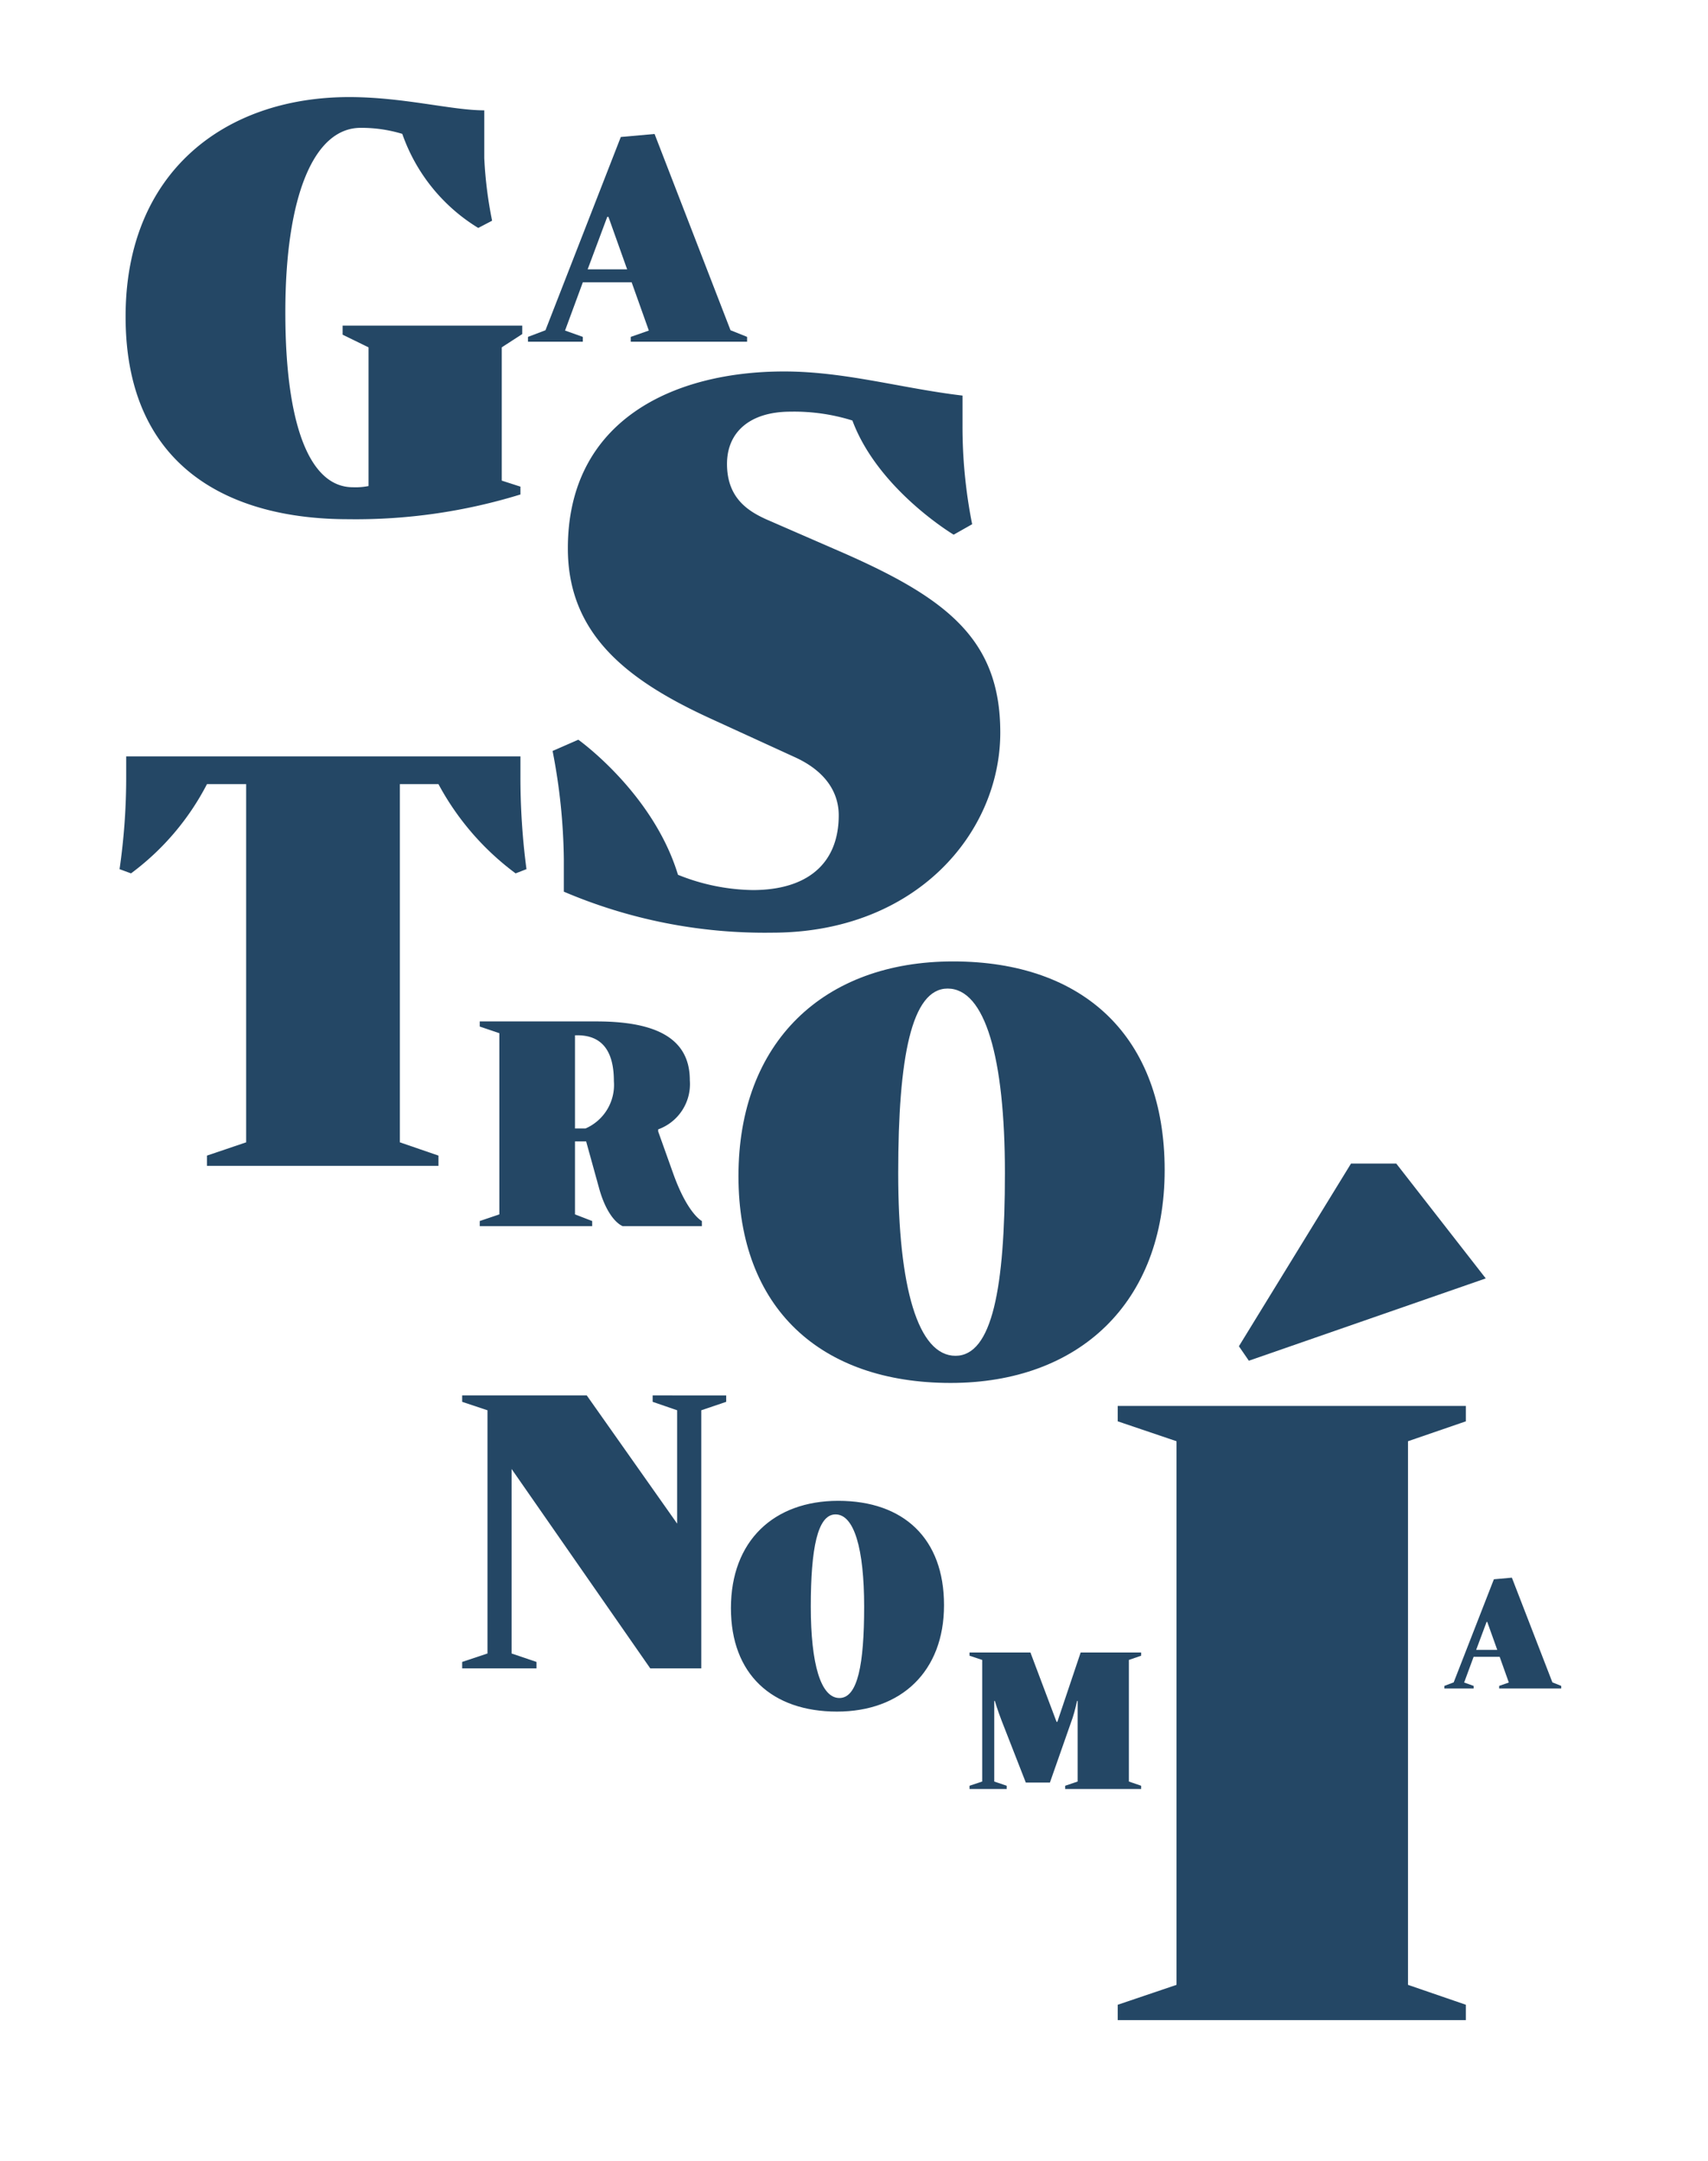
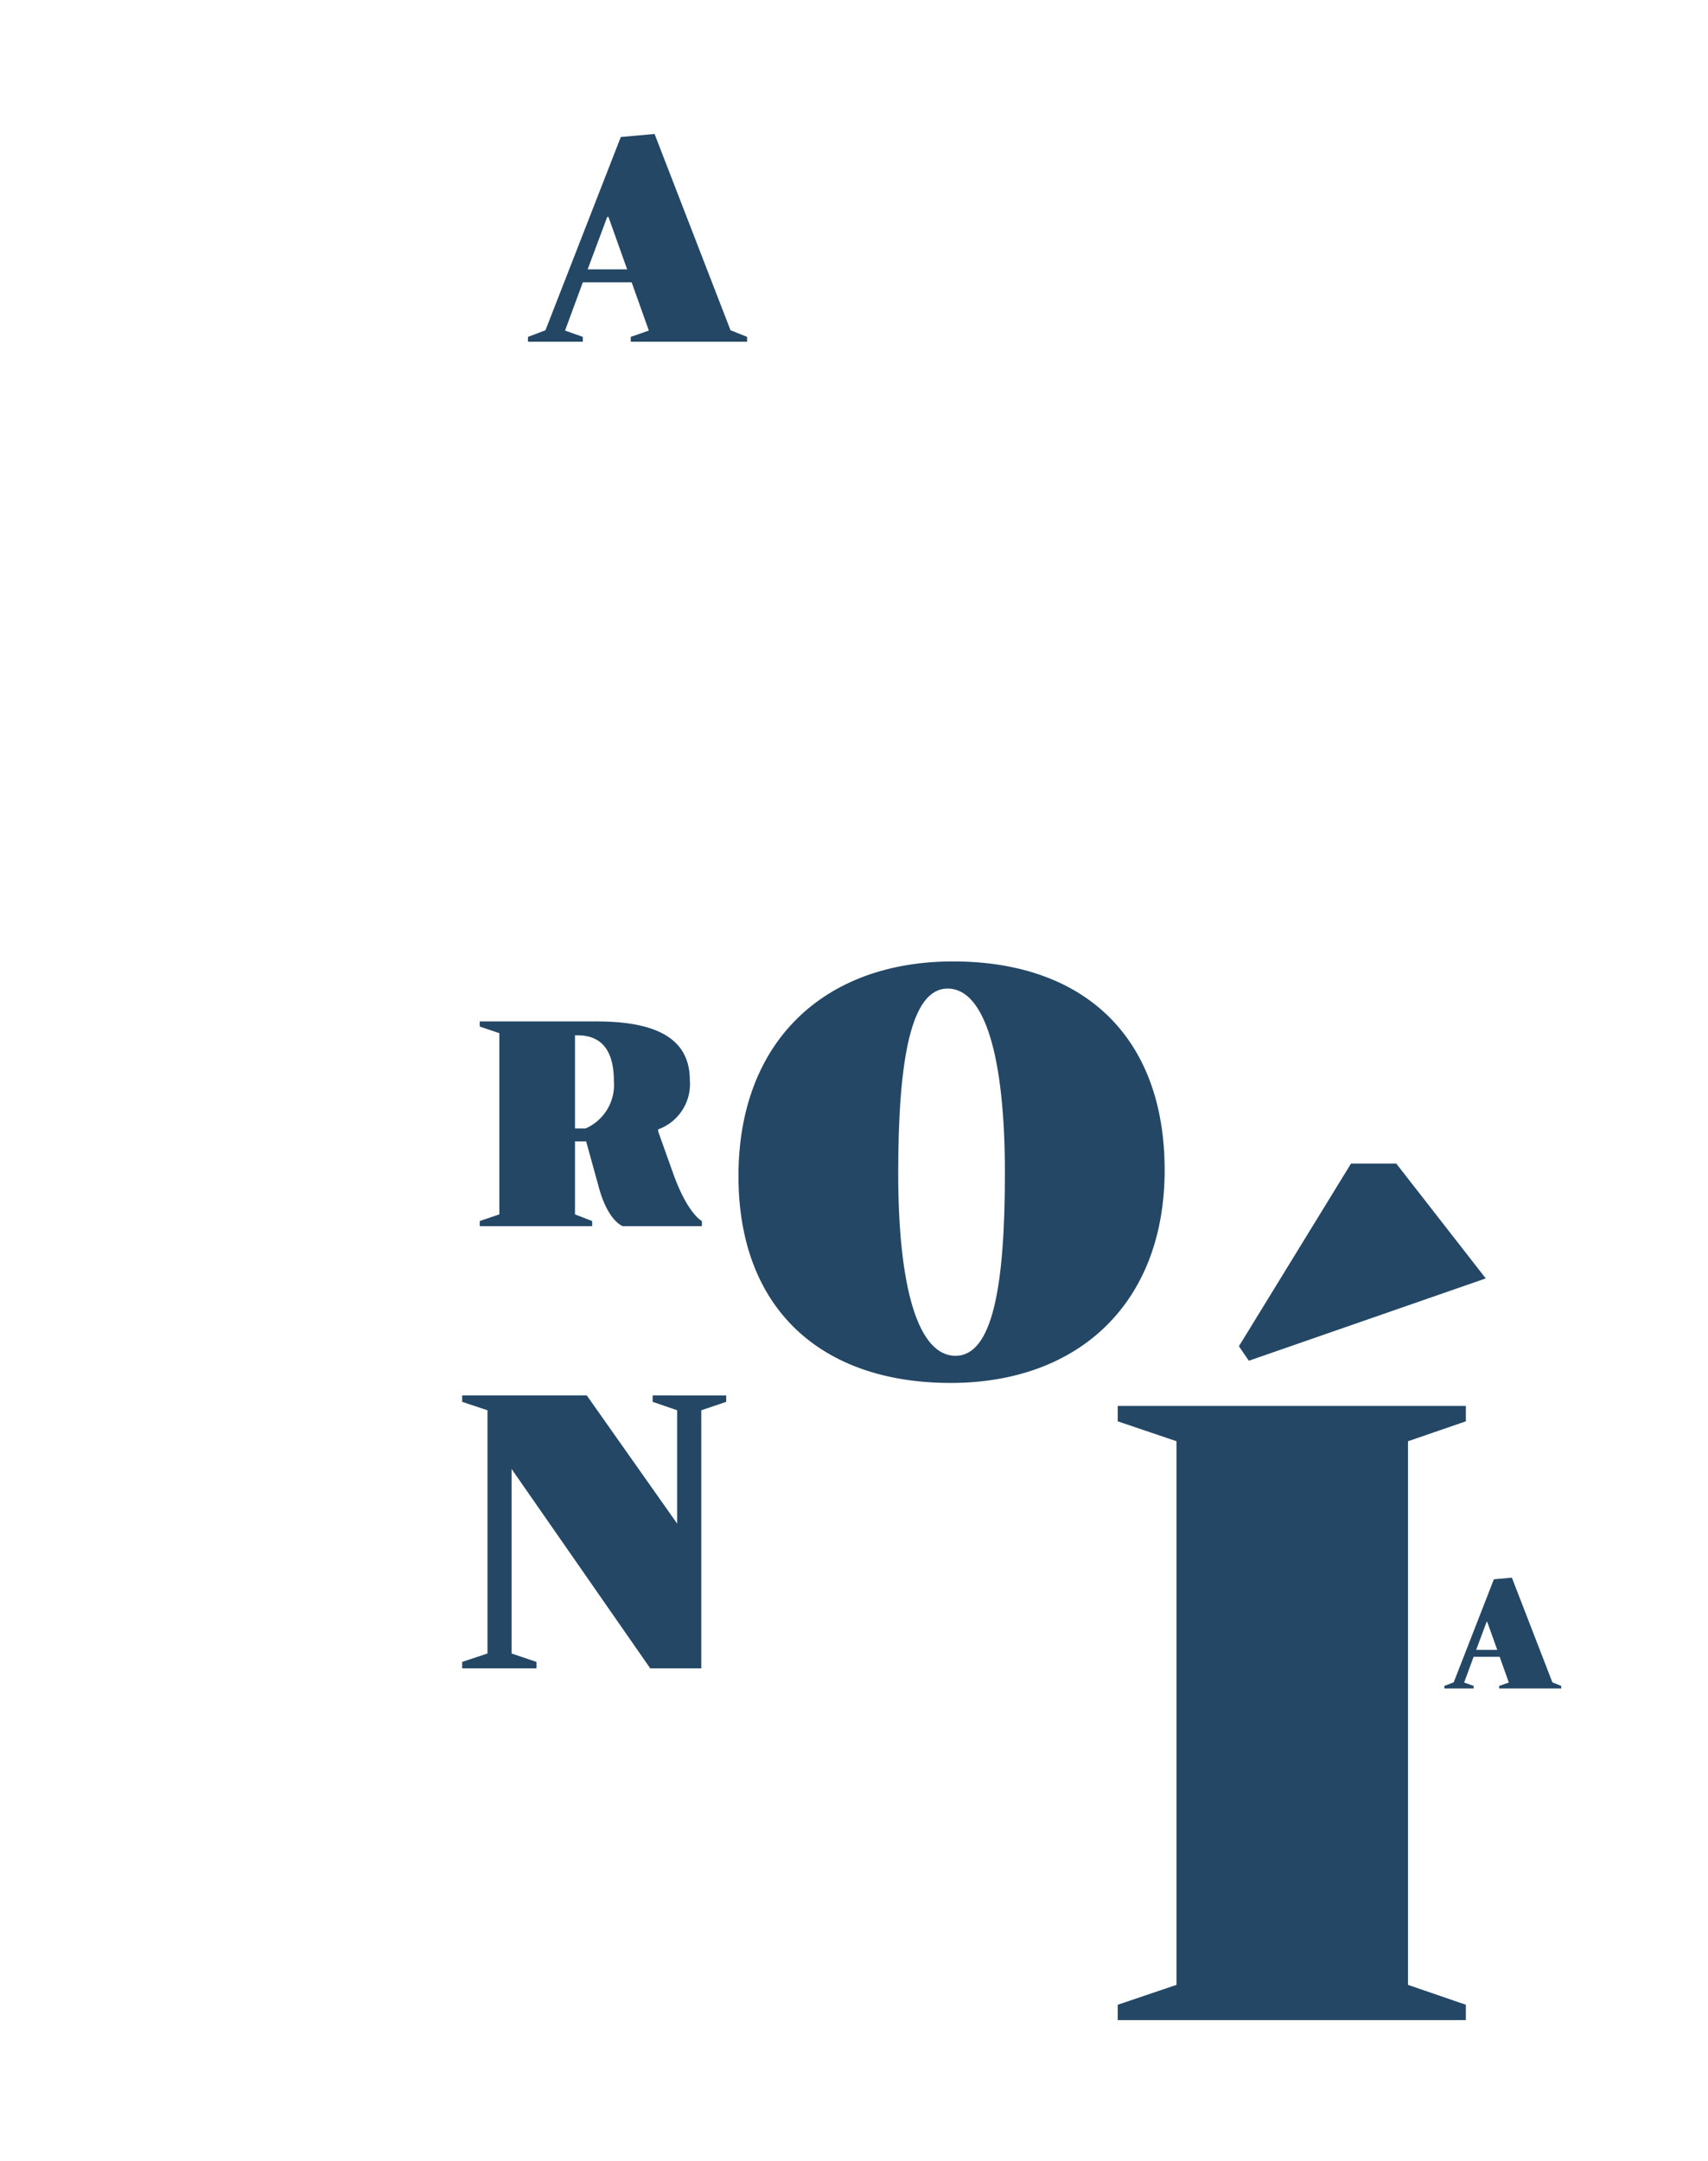
<svg xmlns="http://www.w3.org/2000/svg" width="170" height="215" viewBox="0 0 170 215">
  <g id="epigrafe-gatronomía" transform="translate(-1088 -988)">
    <rect id="Rectángulo_817" data-name="Rectángulo 817" width="170" height="215" transform="translate(1088 988)" fill="none" />
-     <path id="Trazado_1791" data-name="Trazado 1791" d="M23.76-41.34C11.34-41.34,1.5-33.84,1.5-19.5,1.5-4.26,12.18.66,23.64.66A55.649,55.649,0,0,0,40.8-1.8v-.78l-1.86-.6V-16.44l2.04-1.32v-.84H23.1v.9l2.58,1.26v13.8a6.587,6.587,0,0,1-1.56.12c-4.32,0-6.72-6.24-6.72-17.4,0-11.52,2.82-18.36,7.5-18.36a14.024,14.024,0,0,1,4.14.6,17.853,17.853,0,0,0,7.56,9.36l1.38-.72a40.775,40.775,0,0,1-.78-6.24v-4.74C33.96-40.02,29.16-41.34,23.76-41.34Z" transform="translate(1099 1039)" fill="#244765" />
    <path id="Trazado_1790" data-name="Trazado 1790" d="M22.86-41.34C10.02-41.34,1.5-33.36,1.5-19.98,1.5-6.84,9.66.6,22.62.6c12.78,0,21.3-7.98,21.3-21.18C43.92-33.84,35.88-41.34,22.86-41.34Zm-.54,2.7c3.72,0,5.7,6.84,5.7,18.36,0,11.4-1.26,18.18-4.92,18.18-3.72,0-5.7-6.78-5.7-18.18C17.4-31.8,18.72-38.64,22.32-38.64Z" transform="translate(1160 1125)" fill="#244765" />
    <path id="Trazado_1789" data-name="Trazado 1789" d="M8.79-20.37,1.29-1.14-.45-.48V0H5.01V-.48L3.24-1.11l1.77-4.8H9.87l1.71,4.8-1.8.63V0H21.36V-.48l-1.65-.66L12.15-20.67ZM9.42-7.2H5.49l1.95-5.22h.12Z" transform="translate(1141 1022)" fill="#244765" />
    <path id="Trazado_1788" data-name="Trazado 1788" d="M4.688-10.864.688-.608-.24-.256V0H2.672V-.256L1.728-.592l.944-2.56H5.264l.912,2.56-.96.336V0h6.176V-.256l-.88-.352L6.48-11.024ZM5.024-3.84h-2.1l1.04-2.784h.064Z" transform="translate(1232 1156)" fill="#244765" />
    <path id="Trazado_1787" data-name="Trazado 1787" d="M22.86-.51s-1.41-.69-2.85-4.71l-1.5-4.2v-.21a4.793,4.793,0,0,0,3.15-4.89c0-4.17-3.36-5.85-9.3-5.85H.75v.51l1.95.66V-1.17L.75-.51V0H11.94V-.51l-1.71-.66V-8.43h1.11l1.32,4.77C13.23-1.65,14.13-.39,14.97,0h7.89ZM10.23-18.99h.24c2.25,0,3.63,1.32,3.63,4.56a4.723,4.723,0,0,1-2.82,4.71H10.23Z" transform="translate(1135 1110)" fill="#244765" />
-     <path id="Trazado_1786" data-name="Trazado 1786" d="M3.12-3.28A50.961,50.961,0,0,0,23.84.8C38.16.8,46.56-9.12,46.56-19.12c0-9.44-5.52-13.52-16.48-18.24l-6.8-2.96c-1.76-.8-3.92-2.08-3.92-5.52,0-3.2,2.32-5.2,6.32-5.2a19.386,19.386,0,0,1,6.16.88C34.4-43.28,41.92-38.8,41.92-38.8l1.84-1.04a49.71,49.71,0,0,1-.96-9.92v-2.88c-6.08-.72-11.68-2.4-17.76-2.4C14-55.04,3.52-50.16,3.52-37.44c0,8.56,5.92,13.12,14.08,16.88l8.56,3.92c2.96,1.36,4.32,3.44,4.32,5.76,0,4.8-3.12,7.44-8.56,7.44a20.578,20.578,0,0,1-7.44-1.52C12-13.12,4.56-18.4,4.56-18.4L2-17.28A59.233,59.233,0,0,1,3.12-6.48Z" transform="translate(1141 1080)" fill="#244765" />
-     <path id="Trazado_1785" data-name="Trazado 1785" d="M9.6-37.98h3.9V-2.34L9.6-1.02V0H32.64V-1.02L28.8-2.34V-37.98h3.84a26.862,26.862,0,0,0,7.68,8.88l1.08-.42a69.941,69.941,0,0,1-.6-9.3v-1.92H1.56v1.92a63.707,63.707,0,0,1-.66,9.3l1.14.42A25.8,25.8,0,0,0,9.6-37.98Z" transform="translate(1099 1104)" fill="#244765" />
    <path id="Trazado_1784" data-name="Trazado 1784" d="M8.1-57.6V-3.51L2.25-1.53V0H36.9V-1.53L31.14-3.51V-57.6l5.76-1.98v-1.53H2.25v1.53ZM25.47-85.23,14.31-67.05l.99,1.44L38.88-73.8,29.97-85.23Z" transform="translate(1197 1189)" fill="#244765" />
-     <path id="Trazado_1783" data-name="Trazado 1783" d="M1.76-12.84V-.74L.5-.32V0H4.2V-.32L2.96-.74V-8.76h.06s.26.9.68,1.98L6.1-.64H8.5l2.26-6.44c.24-.72.44-1.68.44-1.68h.06V-.74l-1.24.42V0h7.56V-.32L16.36-.74v-12.1l1.22-.42v-.32H11.56L9.24-6.68H9.16l-2.6-6.9H.5v.32Z" transform="translate(1184 1166)" fill="#244765" />
-     <path id="Trazado_1782" data-name="Trazado 1782" d="M11.43-20.67C5.01-20.67.75-16.68.75-9.99.75-3.42,4.83.3,11.31.3,17.7.3,21.96-3.69,21.96-10.29,21.96-16.92,17.94-20.67,11.43-20.67Zm-.27,1.35c1.86,0,2.85,3.42,2.85,9.18,0,5.7-.63,9.09-2.46,9.09-1.86,0-2.85-3.39-2.85-9.09C8.7-15.9,9.36-19.32,11.16-19.32Z" transform="translate(1160 1158)" fill="#244765" />
    <path id="Trazado_1781" data-name="Trazado 1781" d="M22.4-25.68V-14.4l-9-12.76H1v.64l2.52.84v24.2L1-.64V0H8.4V-.64L5.92-1.48V-19.84L19.72,0H24.8V-25.68l2.48-.84v-.64H19.96v.64Z" transform="translate(1133 1154)" fill="#244765" />
  </g>
</svg>